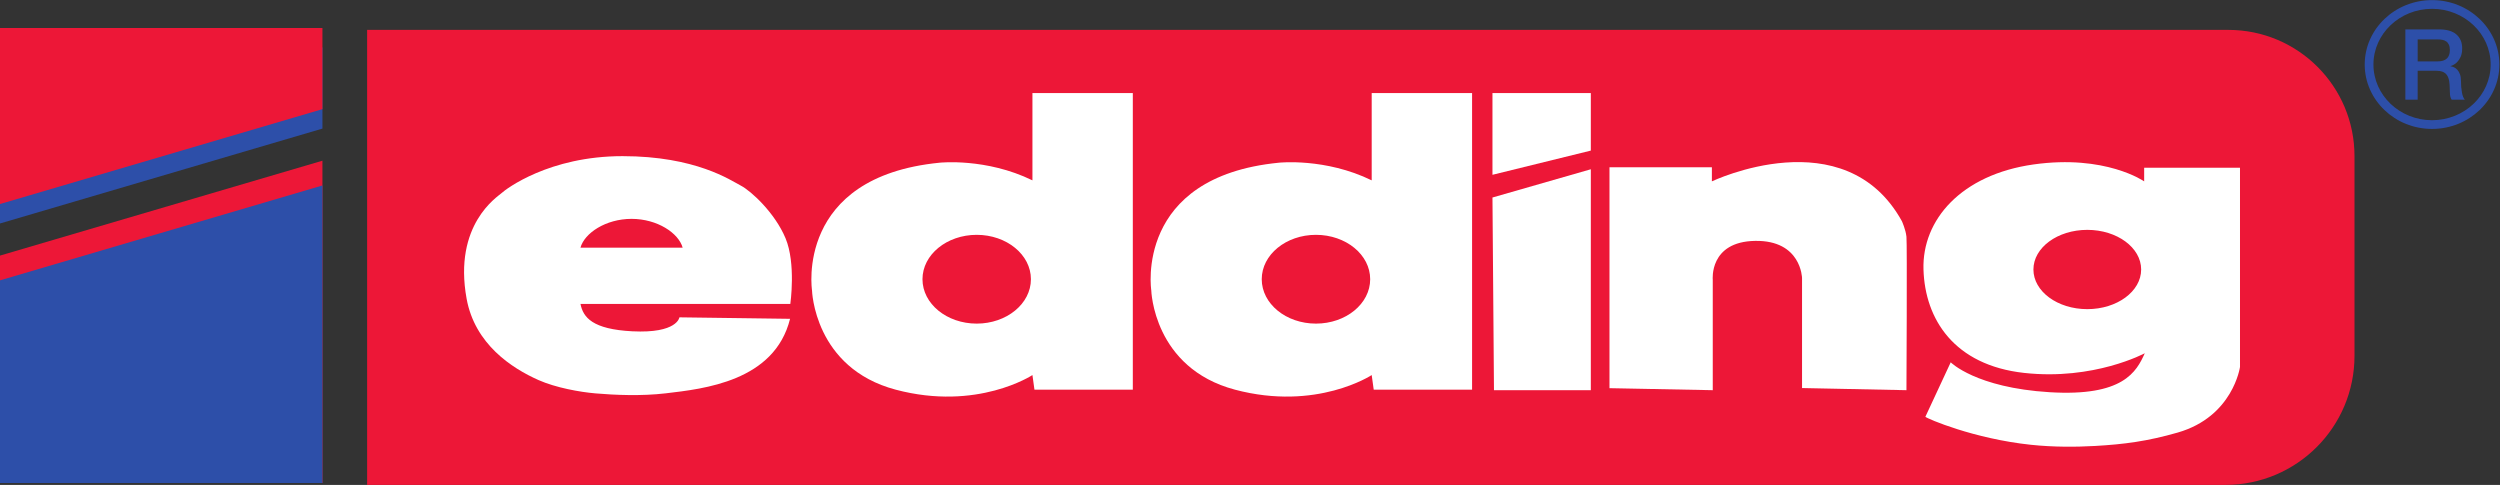
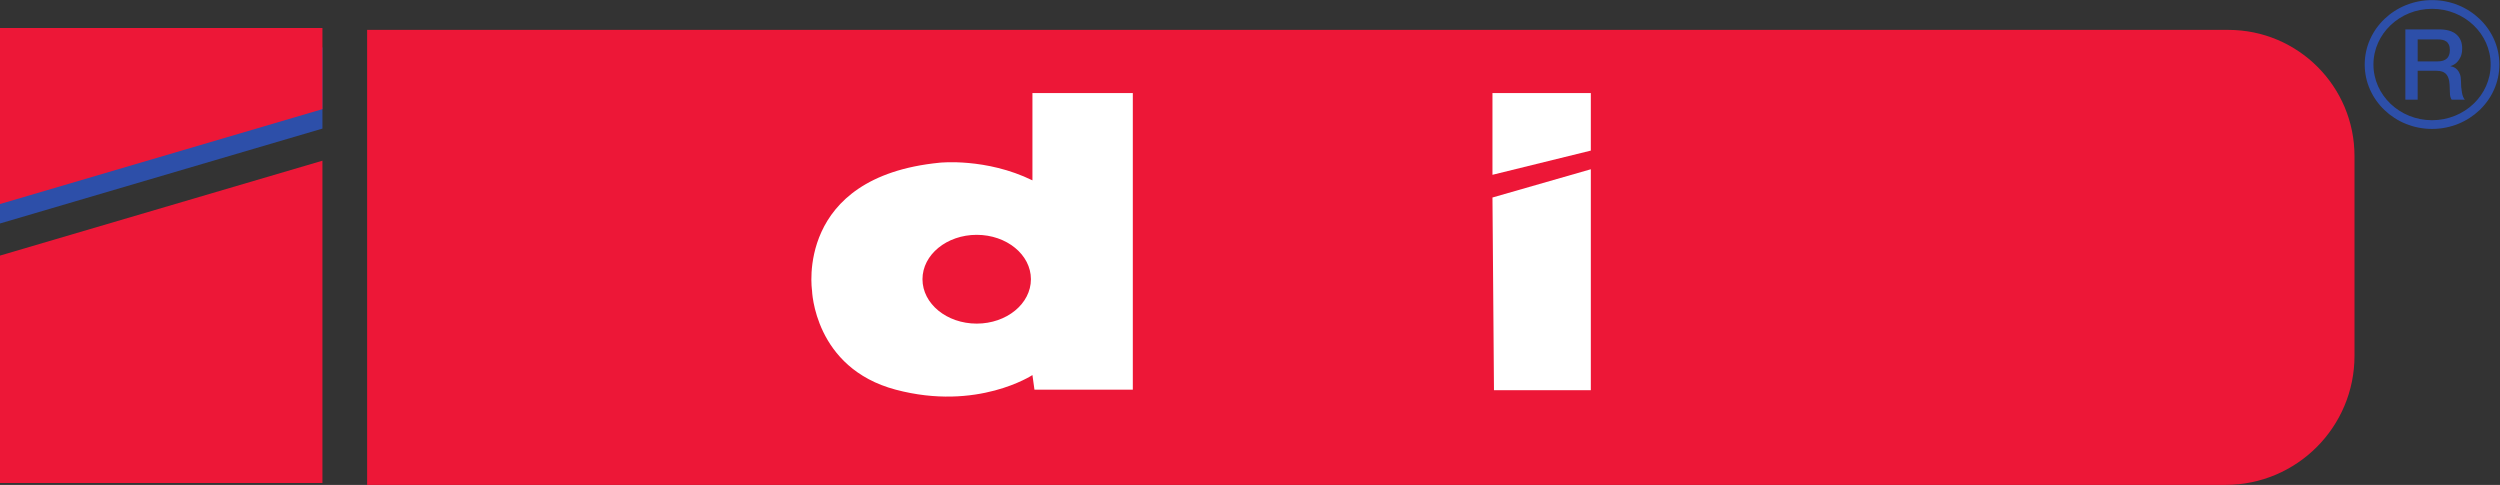
<svg xmlns="http://www.w3.org/2000/svg" viewBox="0 0 550.56 106.787" height="106.787" width="550.56" xml:space="preserve" id="svg2" version="1.1">
  <rect x="0" y="0" width="550.56" height="106.787" fill="#333333" stroke="none" />
  <defs id="defs6" />
  <g transform="matrix(1.333,0,0,-1.333,0,106.787)" id="g10">
    <g transform="scale(0.1)" id="g12">
      <path id="path14" style="fill:#ed1737;fill-opacity:1;fill-rule:nonzero;stroke:none" d="M 3676.62,-0.004 H 606.52 V 751.723 h 3074.87 c 115.13,0 208.46,-93.332 208.46,-208.457 V 213.238 c 0,-117.765 -95.47,-213.242 -213.23,-213.242" />
      <path id="path16" style="fill:#2d4fa9;fill-opacity:1;fill-rule:evenodd;stroke:none" d="M 0,431.906 V 722.742 H 532.691 V 588.676 L 0,431.906" />
      <path id="path18" style="fill:#ed1737;fill-opacity:1;fill-rule:evenodd;stroke:none" d="M 0,464.031 V 754.867 H 532.691 V 620.797 L 0,464.031" />
      <path id="path20" style="fill:#ed1737;fill-opacity:1;fill-rule:evenodd;stroke:none" d="M 532.691,535.617 V 3.141 L 0,3.141 V 378.852 l 532.691,156.765" />
-       <path id="path22" style="fill:#2d4fa9;fill-opacity:1;fill-rule:evenodd;stroke:none" d="M 532.691,494.715 V 3.141 H 0 V 337.945 l 532.691,156.77" />
-       <path id="path24" style="fill:#ffffff;fill-opacity:1;fill-rule:evenodd;stroke:none" d="m 958.969,391.891 c 6.594,24.089 41.831,47.636 84.421,47.636 42.6,0 77.84,-23.547 84.43,-47.636 z m 338.801,15.625 c -17.5,41.875 -56.88,78.125 -73.75,86.875 -16.88,8.75 -74.38,48.75 -195.63,48.75 -121.245,0 -192.593,-54.328 -199.995,-61.25 -6.129,-5.723 -79.864,-51.629 -57.5,-174.375 13.64,-74.864 74.335,-114.59 118.828,-134.336 28.465,-12.625 68.164,-19.766 94.105,-21.992 31.582,-2.715 75.652,-4.649 115.812,0.078 63.32,7.453 179.89,19.875 205.63,123.125 l -182.81,2.453 c 0,0 -3.22,-26.891 -77.82,-23.078 -65.816,3.367 -81.245,22.922 -85.62,45.207 h 346.66 c 0,0 9.59,66.668 -7.91,108.543" />
      <path id="path26" style="fill:#ffffff;fill-opacity:1;fill-rule:evenodd;stroke:none" d="m 1613.61,266.473 c -49.48,0 -89.59,32.836 -89.59,73.34 0,40.496 40.11,73.328 89.59,73.328 49.47,0 89.57,-32.832 89.57,-73.328 0,-40.504 -40.1,-73.34 -89.57,-73.34 z m 92.07,380.84 V 503.141 c -76.66,37.5 -153.32,29.172 -153.32,29.172 -239.46,-23.547 -210.84,-210.84 -210.84,-210.84 0,0 3.34,-128.332 138.34,-164.16 135,-35.84 225.82,24.16 225.82,24.16 l 3.34,-24.16 h 162.5 v 490 h -165.84" />
-       <path id="path28" style="fill:#ffffff;fill-opacity:1;fill-rule:evenodd;stroke:none" d="m 2174.09,266.473 c -49.48,0 -89.58,32.836 -89.58,73.34 0,40.496 40.1,73.328 89.58,73.328 49.48,0 89.58,-32.832 89.58,-73.328 0,-40.504 -40.1,-73.34 -89.58,-73.34 z m 92.08,380.84 V 503.141 c -76.66,37.5 -153.33,29.172 -153.33,29.172 -239.46,-23.547 -210.83,-210.84 -210.83,-210.84 0,0 3.33,-128.332 138.33,-164.16 135,-35.84 225.83,24.16 225.83,24.16 l 3.34,-24.16 h 162.5 v 490 h -165.84" />
      <path id="path30" style="fill:#ffffff;fill-opacity:1;fill-rule:evenodd;stroke:none" d="m 2465.69,647.309 h 162.5 v -95 l -162.5,-40 v 135" />
      <path id="path32" style="fill:#ffffff;fill-opacity:1;fill-rule:evenodd;stroke:none" d="m 2465.69,474.809 162.5,46.668 v -365 h -160 l -2.5,318.332" />
      <path id="path34" style="fill:#2d4fa9;fill-opacity:1;fill-rule:nonzero;stroke:none" d="m 3994.21,699.719 h 33.34 c 6.51,0 11.44,1.543 14.8,4.633 3.36,3.093 5.04,7.726 5.04,13.906 0,3.683 -0.55,6.691 -1.62,9.023 -1.09,2.332 -2.58,4.149 -4.48,5.449 -1.9,1.301 -4.07,2.168 -6.5,2.606 -2.44,0.43 -4.96,0.648 -7.57,0.648 h -33.01 z m -20.32,52.851 h 55.45 c 12.79,0 22.38,-2.761 28.78,-8.297 6.4,-5.527 9.6,-13.226 9.6,-23.089 0,-5.528 -0.82,-10.106 -2.44,-13.739 -1.63,-3.632 -3.53,-6.562 -5.7,-8.781 -2.16,-2.226 -4.3,-3.824 -6.42,-4.801 -2.11,-0.976 -3.65,-1.625 -4.63,-1.953 v -0.32 c 1.73,-0.219 3.6,-0.762 5.61,-1.625 2,-0.871 3.87,-2.254 5.61,-4.149 1.73,-1.898 3.16,-4.363 4.31,-7.402 1.13,-3.035 1.71,-6.824 1.71,-11.379 0,-6.832 0.5,-13.039 1.54,-18.621 1.02,-5.586 2.63,-9.57 4.79,-11.953 h -21.78 c -1.53,2.492 -2.42,5.262 -2.69,8.293 -0.27,3.035 -0.41,5.961 -0.41,8.785 0,5.305 -0.32,9.891 -0.97,13.738 -0.65,3.848 -1.84,7.047 -3.58,9.594 -1.73,2.547 -4.09,4.414 -7.07,5.613 -2.99,1.192 -6.81,1.786 -11.46,1.786 h -29.93 v -47.809 h -20.32 V 752.57" />
      <path id="path36" style="fill:#2d4fa9;fill-opacity:1;fill-rule:nonzero;stroke:none" d="m 4017.97,786.52 c -53.39,0 -96.82,-41.274 -96.82,-92 0,-50.735 43.43,-92.008 96.82,-92.008 53.39,0 96.83,41.273 96.83,92.008 0,50.726 -43.44,92 -96.83,92 z m 0,-198.422 c -61.33,0 -111.24,47.738 -111.24,106.422 0,58.675 49.91,106.414 111.24,106.414 61.34,0 111.24,-47.739 111.24,-106.414 0,-58.684 -49.9,-106.422 -111.24,-106.422" />
-       <path id="path38" style="fill:#ffffff;fill-opacity:1;fill-rule:evenodd;stroke:none" d="m 2659.02,159.809 v 365 h 169.17 v -23.332 c 0,0 219.58,104.789 313.95,-65.836 0,0 6.25,-13.75 7.5,-25.625 1.25,-11.875 0,-253.539 0,-253.539 l -172.5,3.539 v 181.875 c 0,0 -1.25,62.5 -77.5,61.25 -76.25,-1.25 -70,-64.164 -70,-64.164 v -182.5 l -170.62,3.332" />
-       <path id="path40" style="fill:#ffffff;fill-opacity:1;fill-rule:evenodd;stroke:none" d="m 3448.39,290.367 c -49.15,0 -88.99,29.324 -88.99,65.488 0,36.172 39.84,65.497 88.99,65.497 49.15,0 89,-29.325 89,-65.497 0,-36.164 -39.85,-65.488 -89,-65.488 z m 93.97,233.606 v -22.5 c 0,0 -63.97,44.793 -182.96,27.918 -119,-16.875 -184.13,-91.25 -181.63,-173.536 2.5,-82.273 50.68,-158.058 166.25,-170.839 115.56,-12.778 199.37,32.5 199.37,32.5 -13.75,-30.625 -35.62,-71.875 -157.5,-64.375 -121.87,7.5 -163.12,49.375 -163.12,49.375 l -41.88,-90 c 3.13,-3.125 80,-36.25 174.38,-46.25 37.62,-3.984 74.98,-3.699 106.3,-1.918 47.25,2.691 85.88,7.66 136.2,22.125 91.46,26.293 102.91,108.34 102.91,108.34 v 329.16 h -158.32" />
    </g>
  </g>
</svg>